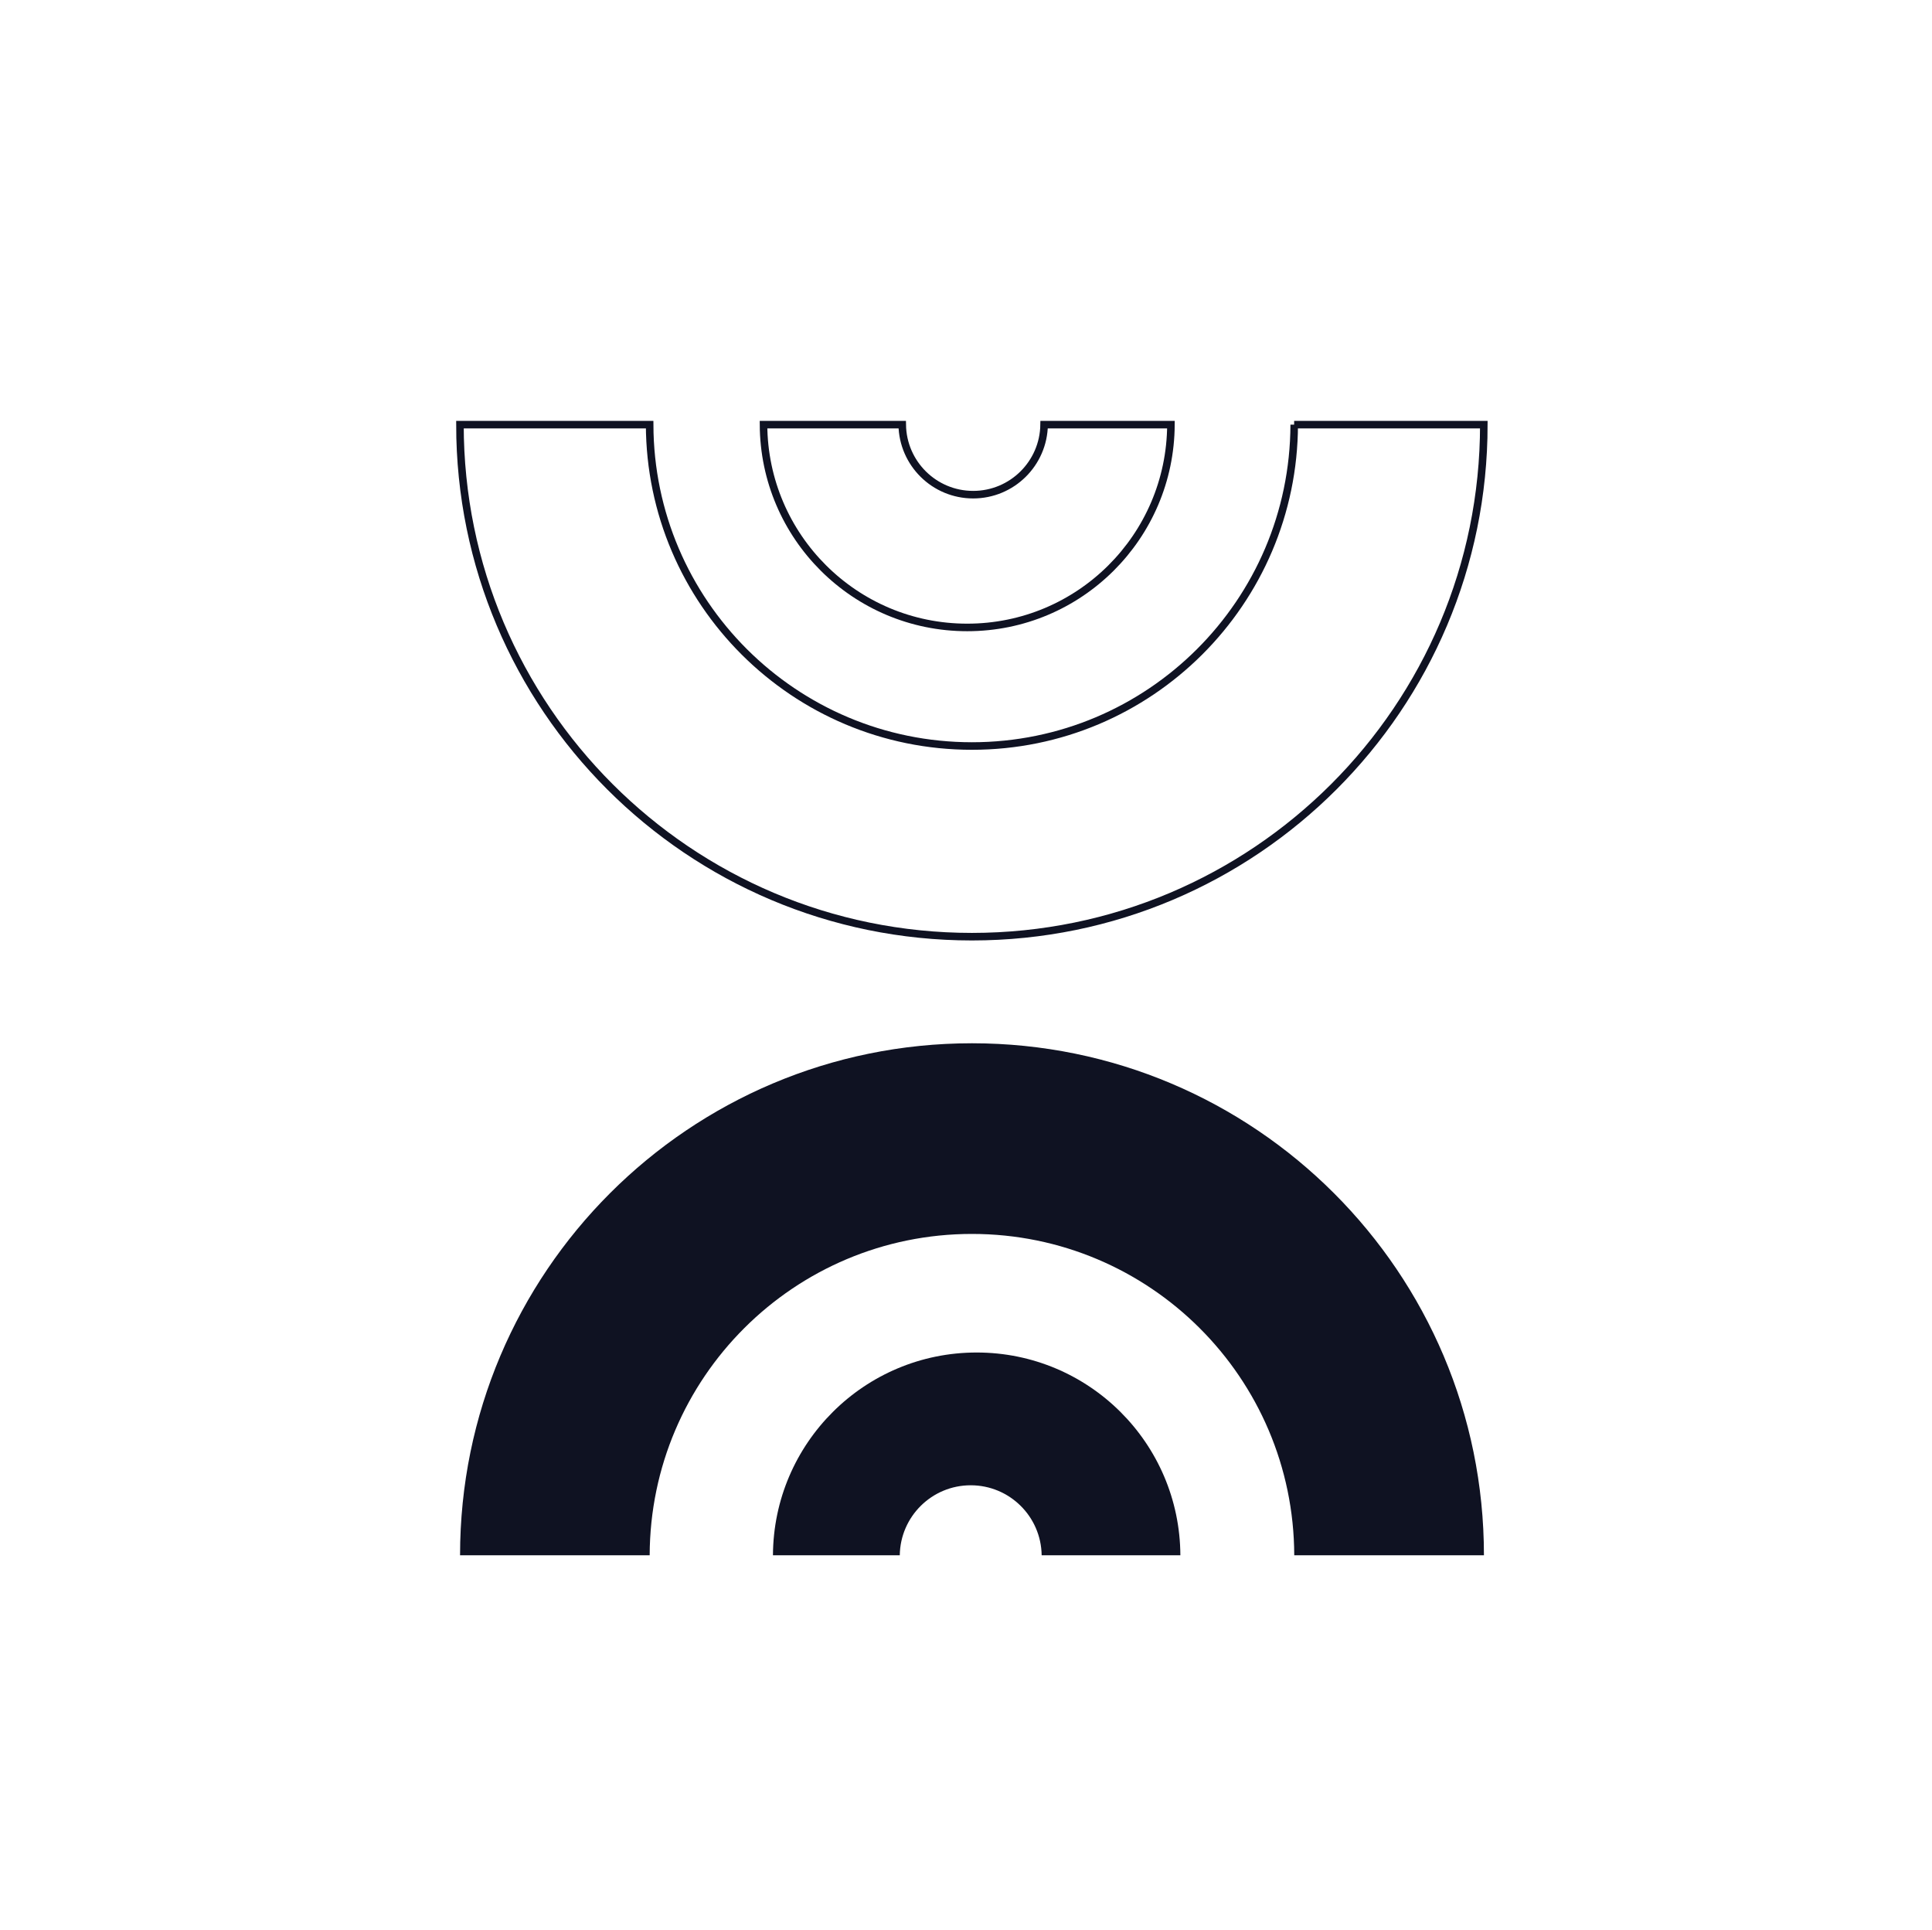
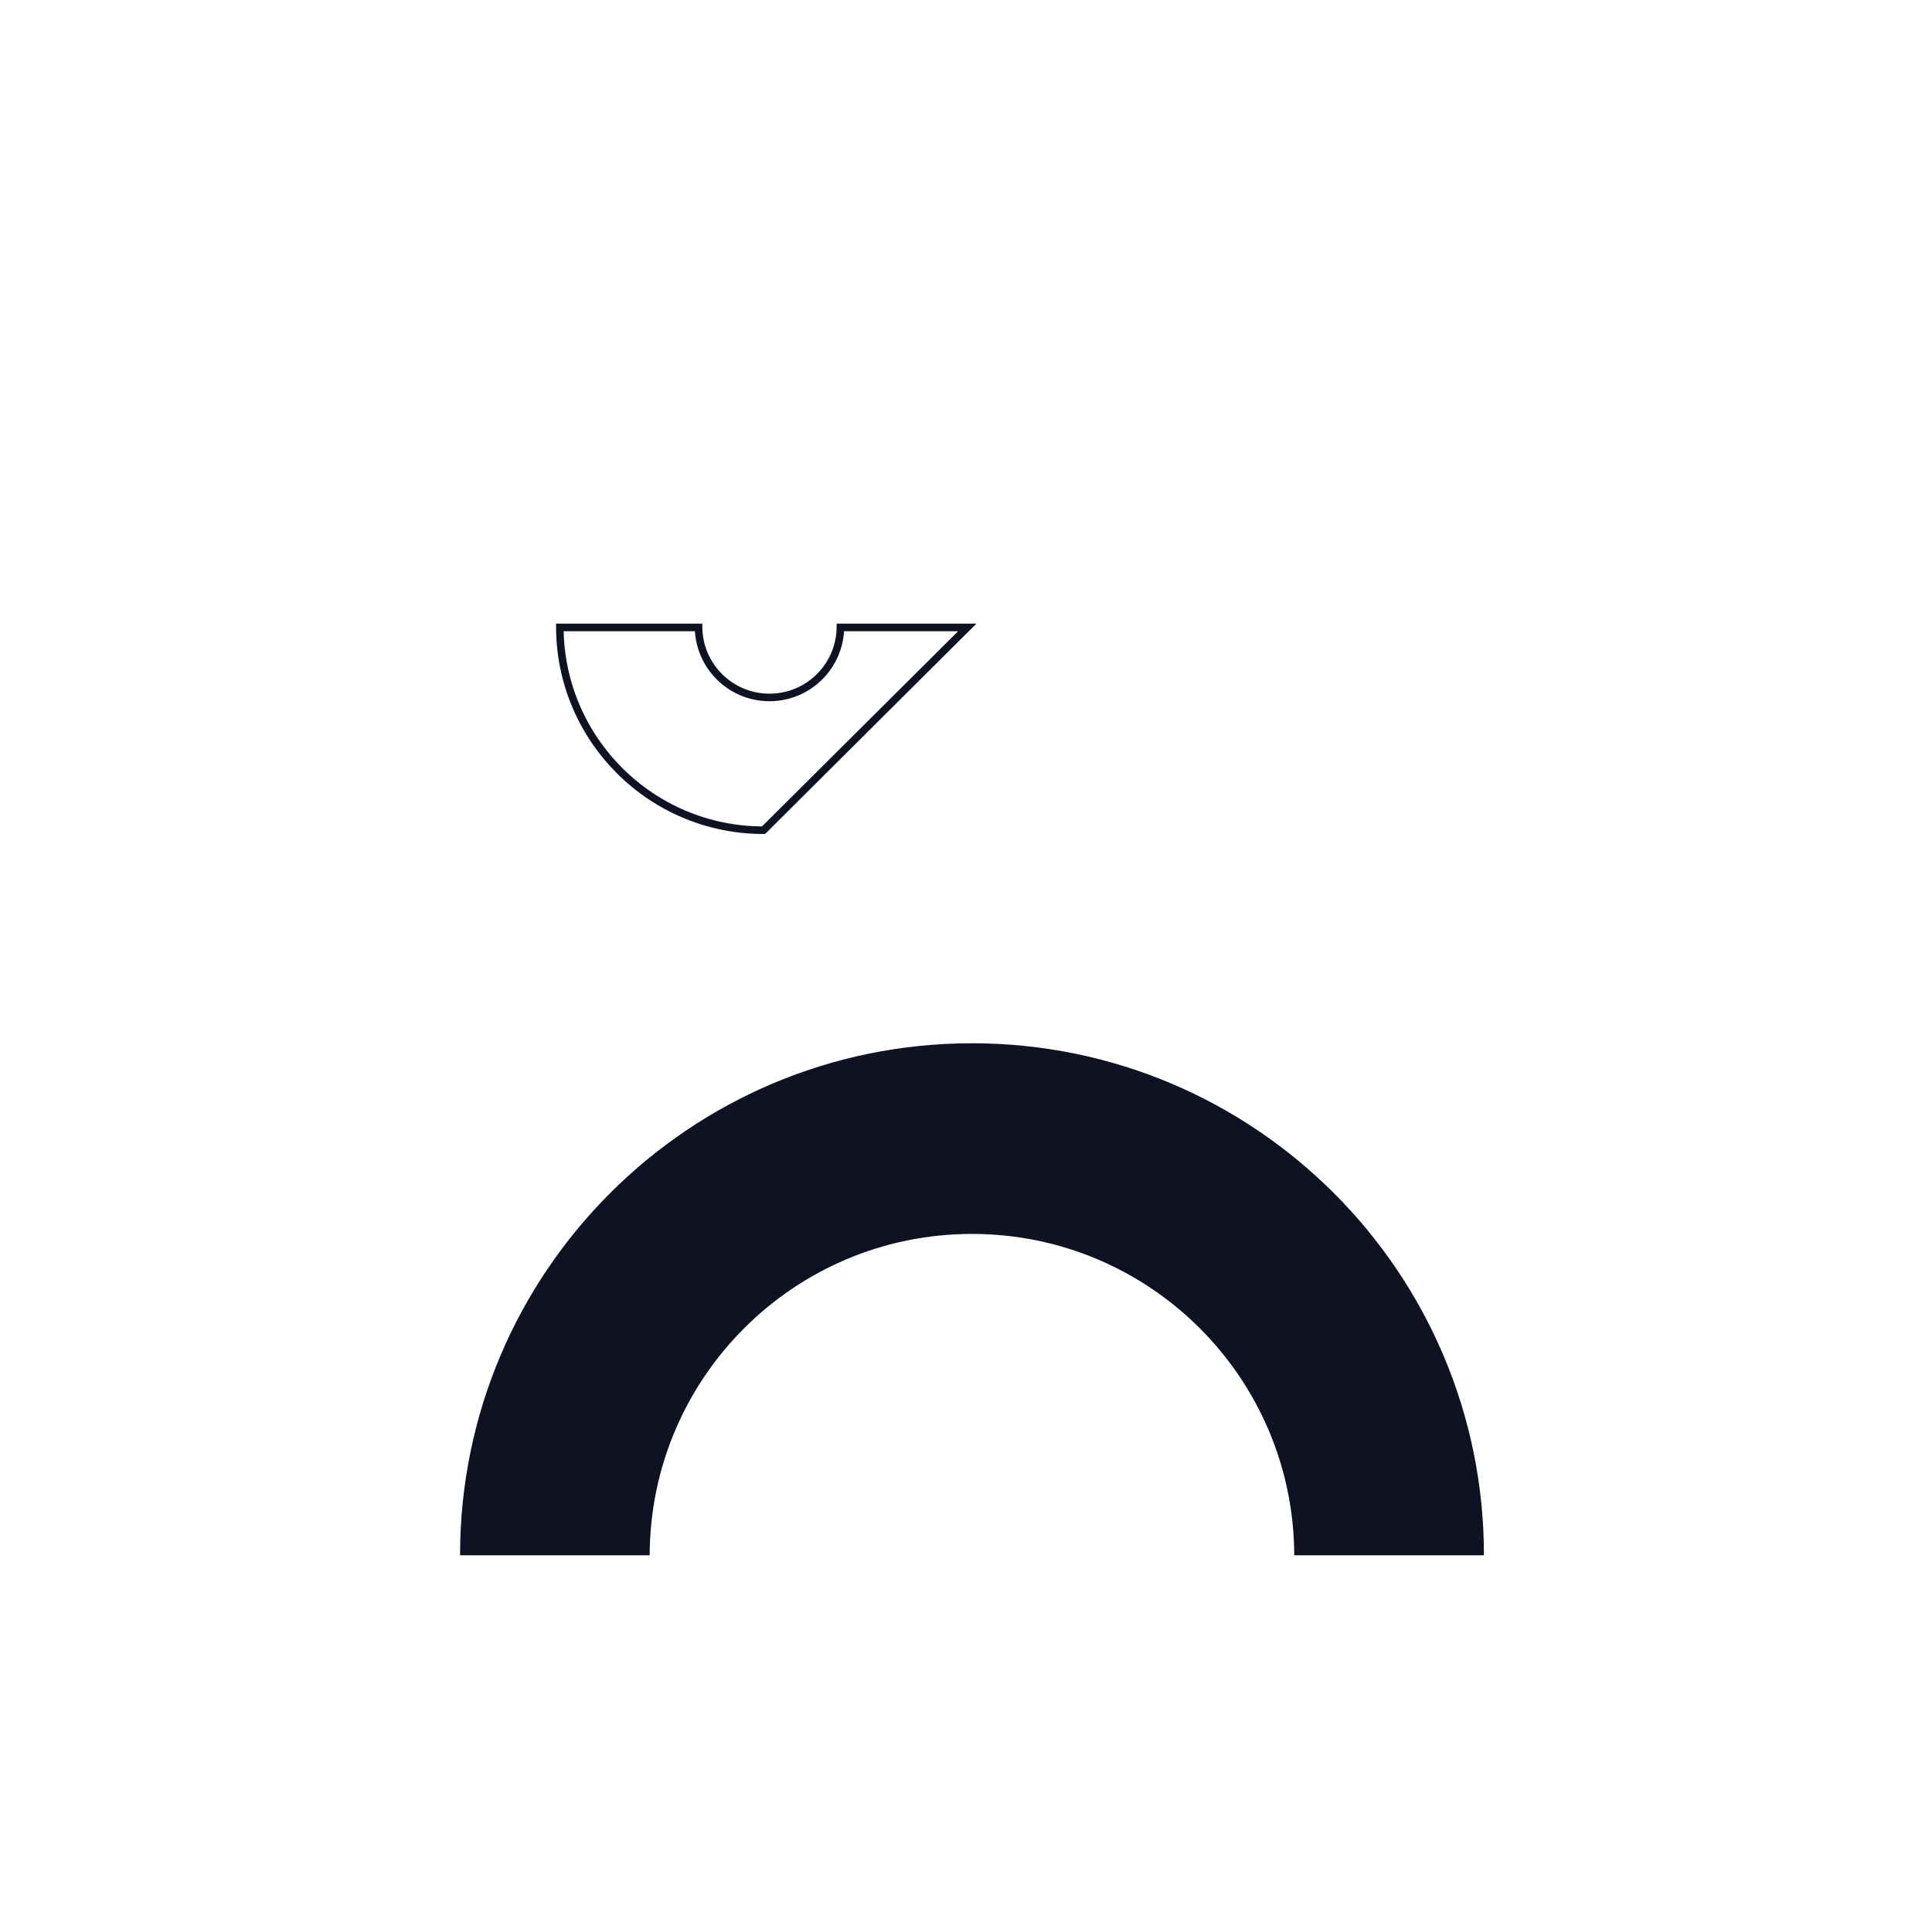
<svg xmlns="http://www.w3.org/2000/svg" id="_Шар_1" data-name="Шар 1" viewBox="0 0 512 511.35">
  <defs>
    <style>
      .cls-1 {
        fill: #0f1222;
      }

      .cls-2 {
        fill: none;
        stroke: #0f1222;
        stroke-miterlimit: 10;
        stroke-width: 2px;
      }
    </style>
  </defs>
  <g>
    <path class="cls-1" d="M172.17,412.1c.14-47.05,38.32-85.15,85.41-85.15s85.27,38.1,85.41,85.15h50.27c0-74.93-60.74-135.67-135.67-135.67-74.93,0-135.67,60.74-135.67,135.67h50.27Z" />
-     <path class="cls-1" d="M258.82,358.37c-29.73,0-53.84,24.03-53.98,53.73h33.61c.14-10.27,8.5-18.55,18.8-18.55s18.66,8.28,18.8,18.55h36.76c-.14-29.7-24.25-53.73-53.98-53.73Z" />
  </g>
  <g>
-     <path class="cls-2" d="M342.98,112.52c-.14,47.05-38.32,85.15-85.41,85.15-47.08,0-85.27-38.1-85.41-85.15h-50.27c0,74.93,60.74,135.67,135.67,135.67,74.93,0,135.67-60.74,135.67-135.67h-50.27Z" />
-     <path class="cls-2" d="M256.33,166.25c29.73,0,53.84-24.03,53.98-53.73h-33.61c-.14,10.27-8.5,18.55-18.8,18.55-10.3,0-18.66-8.28-18.8-18.55h-36.76c.14,29.7,24.25,53.73,53.98,53.73Z" />
+     <path class="cls-2" d="M256.33,166.25h-33.61c-.14,10.27-8.5,18.55-18.8,18.55-10.3,0-18.66-8.28-18.8-18.55h-36.76c.14,29.7,24.25,53.73,53.98,53.73Z" />
  </g>
</svg>